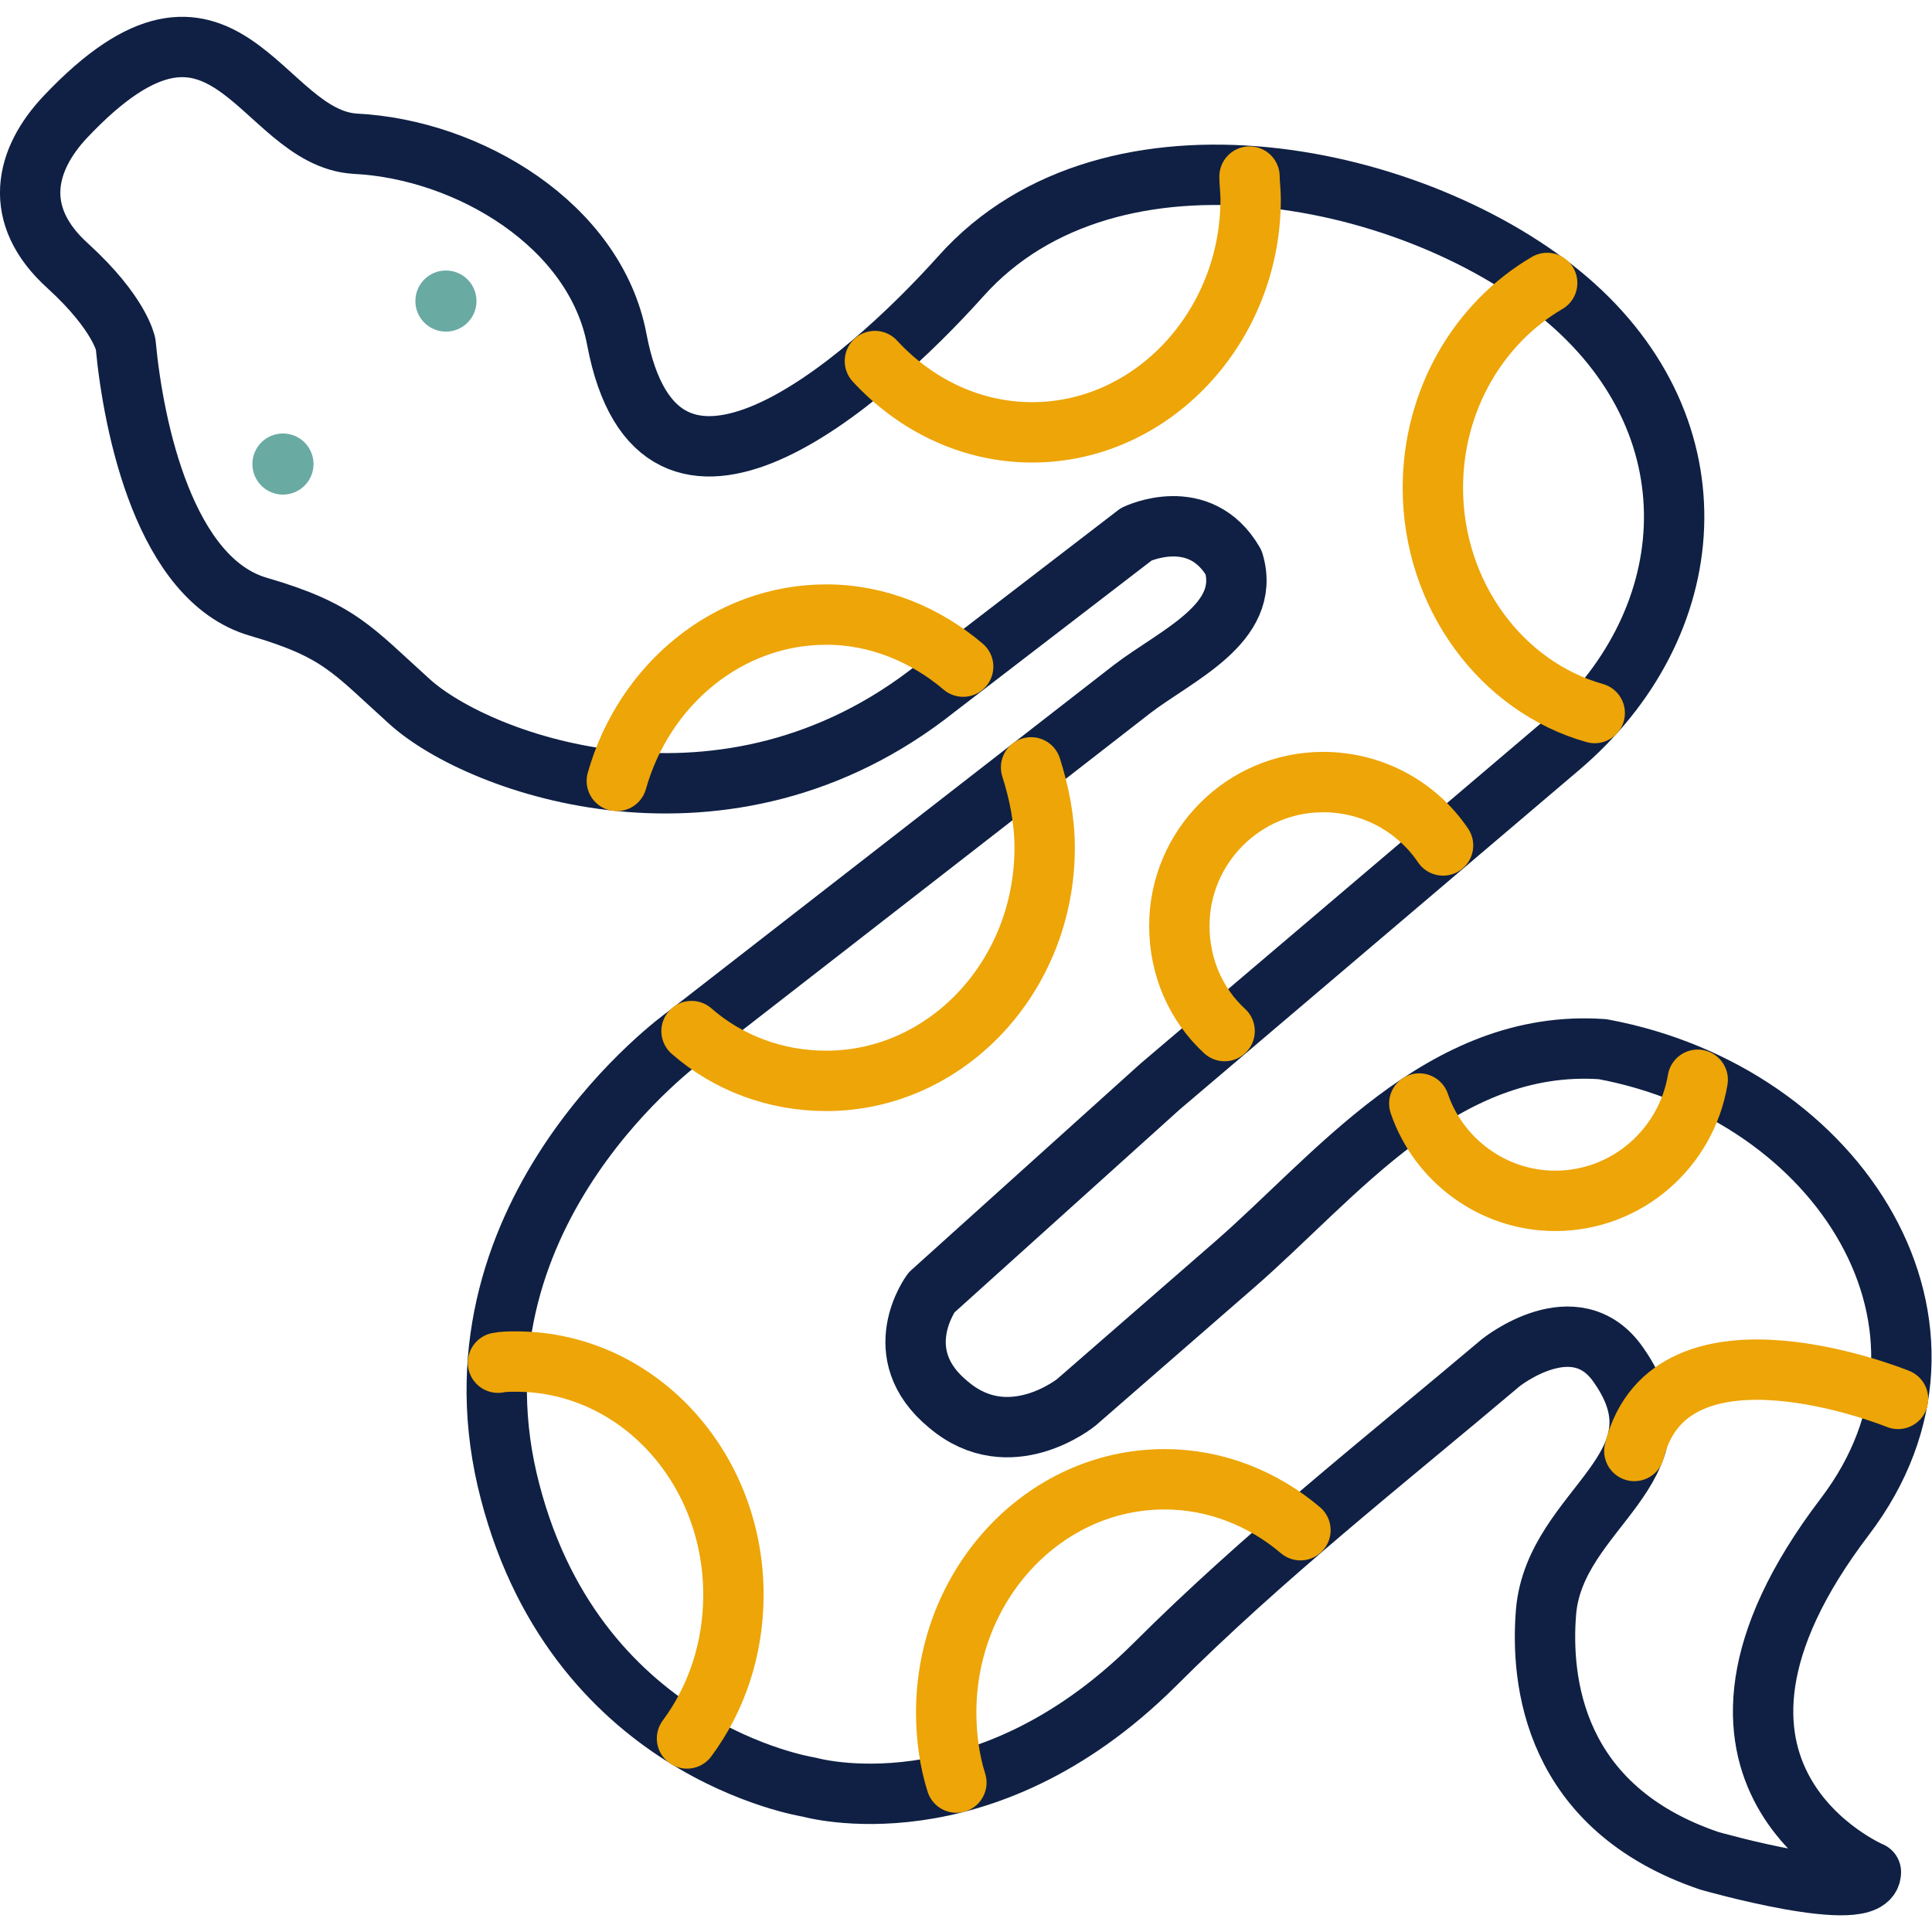
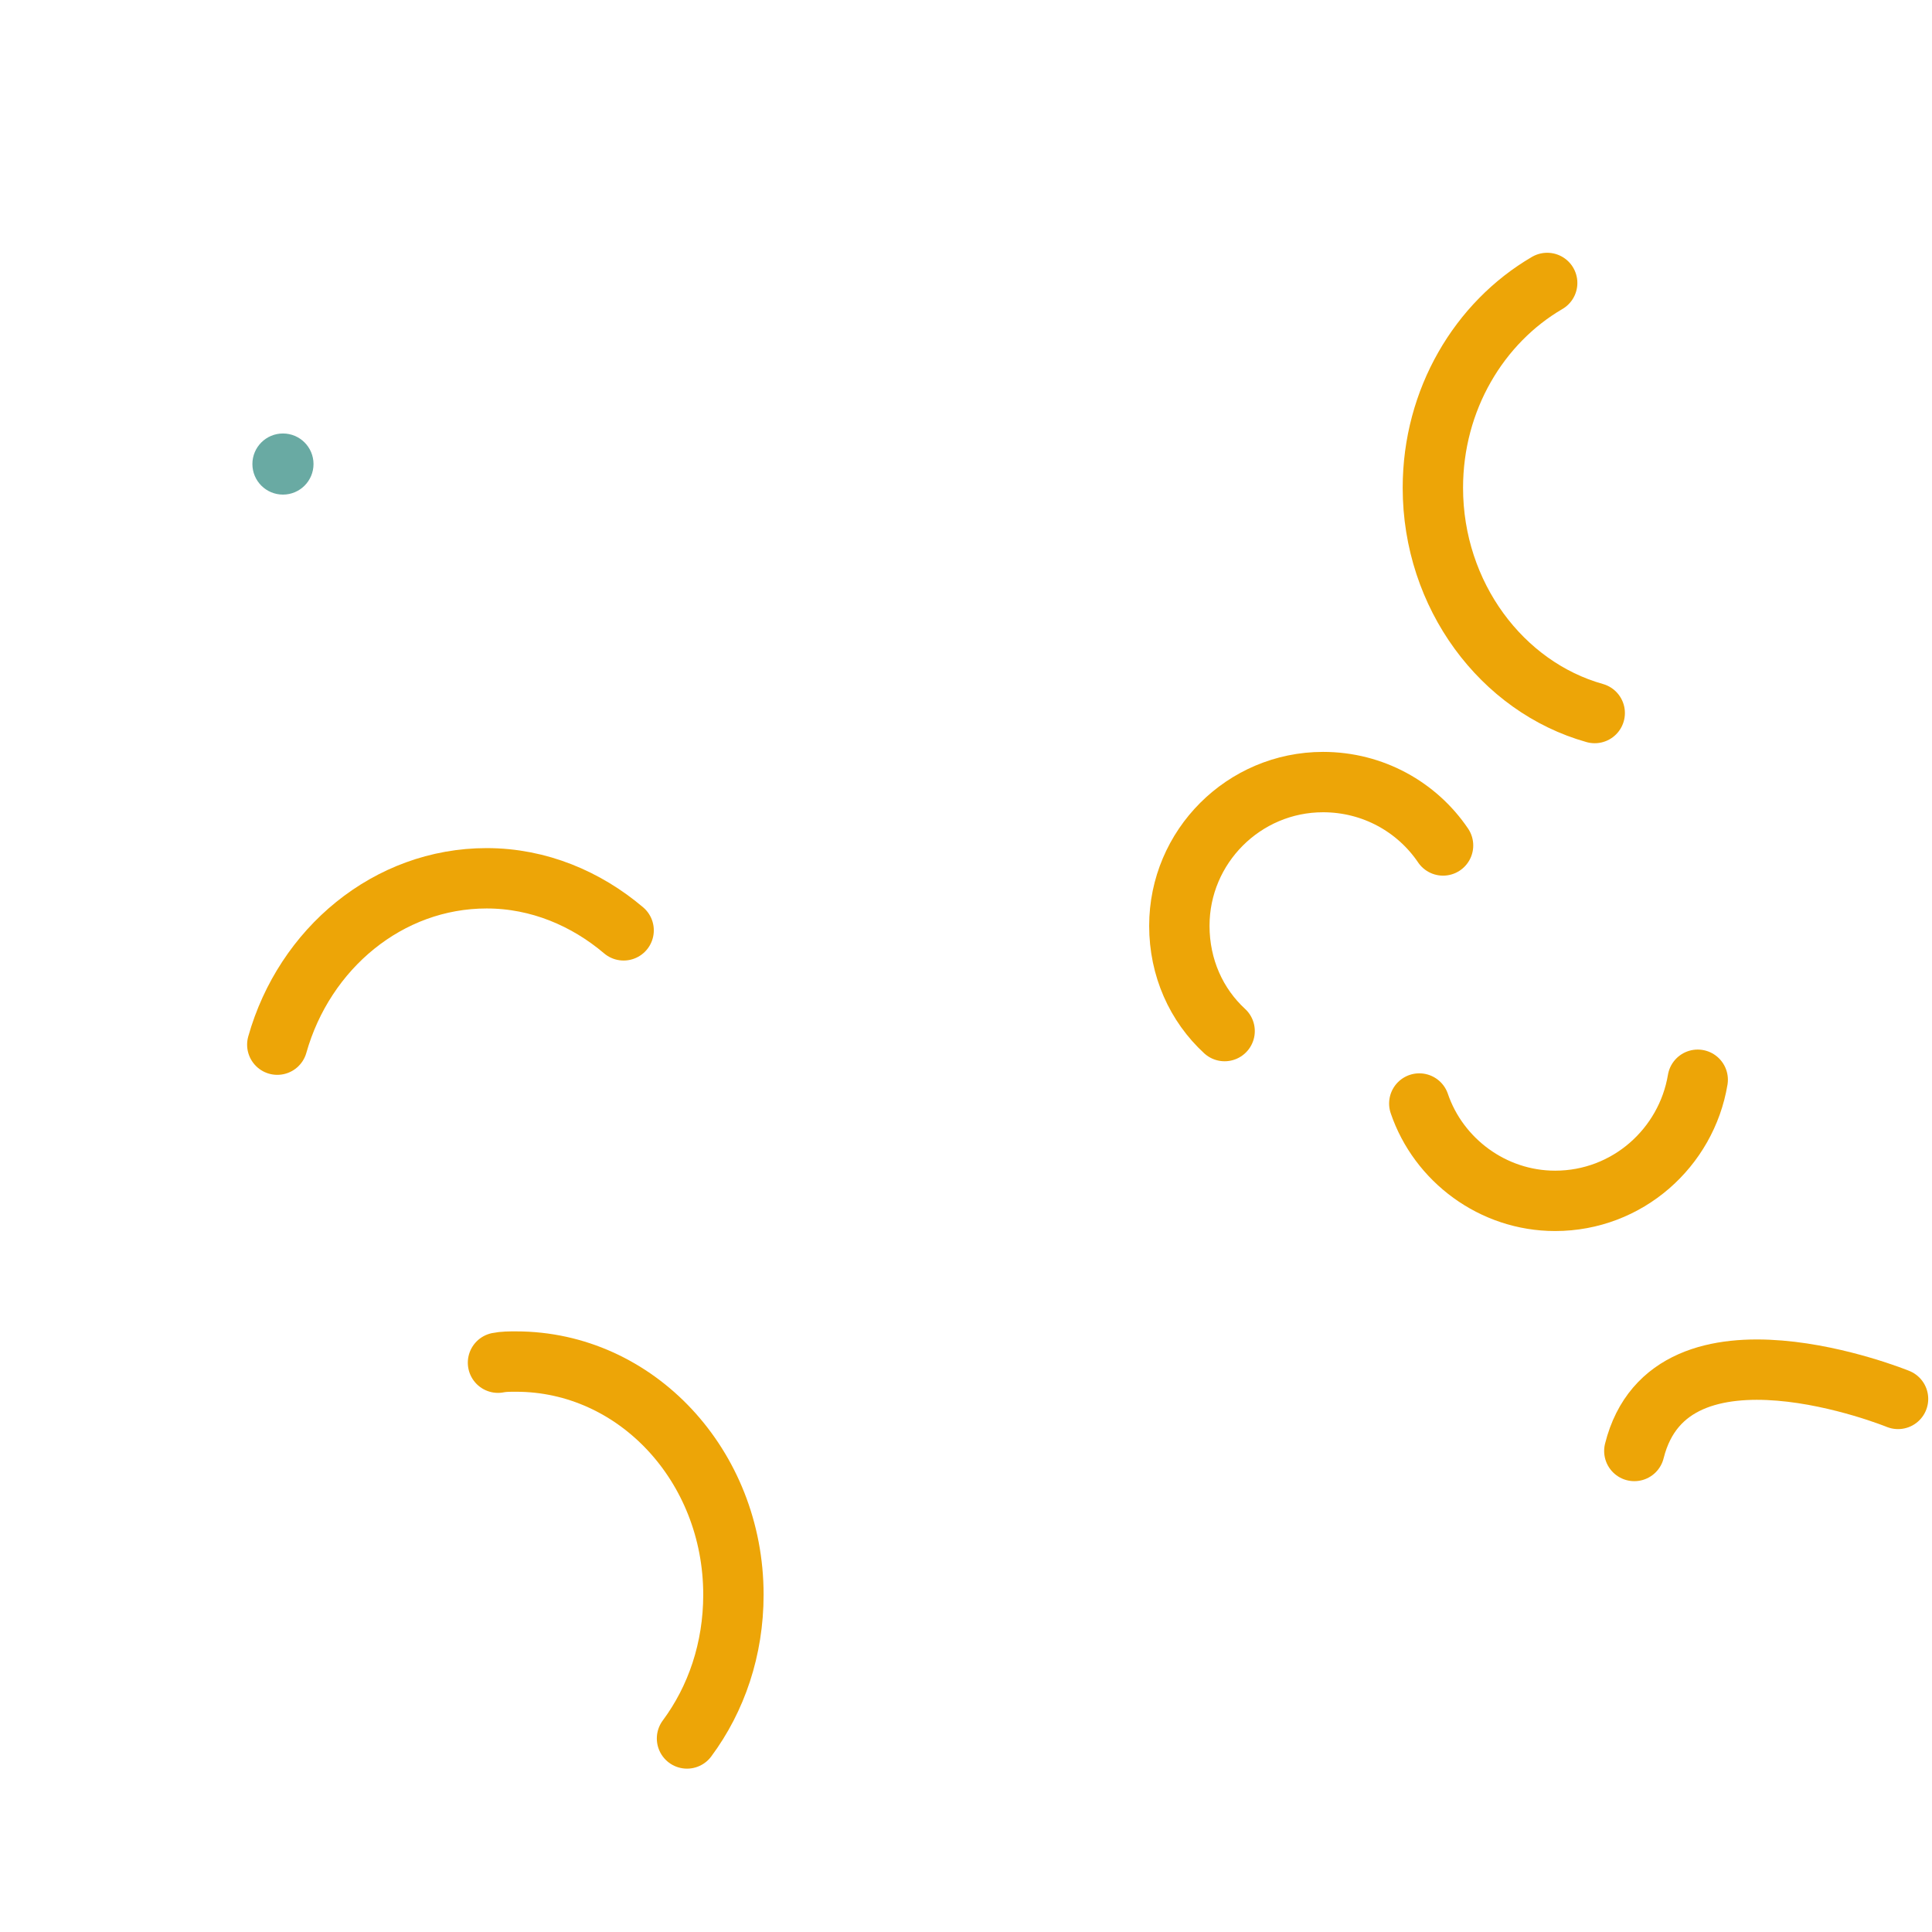
<svg xmlns="http://www.w3.org/2000/svg" xml:space="preserve" width="1.707in" height="1.707in" version="1.1" style="shape-rendering:geometricPrecision; text-rendering:geometricPrecision; image-rendering:optimizeQuality; fill-rule:evenodd; clip-rule:evenodd" viewBox="0 0 1707 1707">
  <defs>
    <style type="text/css">
   
    .str0 {stroke:black;stroke-width:53.335;stroke-linecap:round;stroke-linejoin:round}
    .fil0 {fill:none}
    .fil1 {fill:black}
   
  </style>
  </defs>
  <g id="Layer_x0020_1">
    <g id="_304536144">
      <g>
-         <path class="fil0 str0" d="M1653 1654c0,0 -198,-84 -23,-314 127,-167 -4,-374 -214,-413 -142,-10 -236,113 -326,191l-139 121c0,0 -59,48 -113,2 -55,-45 -15,-99 -15,-99l202 -182 353 -300c126,-107 141,-280 7,-395 -131,-112 -403,-170 -536,-21 -87,97 -267,252 -304,56 -19,-101 -131,-168 -231,-173 -85,-5 -115,-173 -256,-24 -36,38 -48,87 2,132 46,42 51,69 51,69 7,75 35,208 117,232 72,21 83,38 134,84 62,56 280,135 465,-12l177 -136c0,0 56,-27 86,25 16,54 -51,82 -90,112l-395 307c0,0 -212,152 -157,391 56,240 267,272 267,272 0,0 152,44 305,-108 96,-96 203,-180 306,-267 0,0 66,-53 104,2 64,91 -56,126 -64,218 -5,61 6,173 144,220 0,0 143,41 143,10z" id="id_101" style="stroke: rgb(15, 32, 68);" />
        <path class="fil0 str0" d="M1677 1236c0,0 -201,-82 -233,46" id="id_102" style="stroke: rgb(237, 165, 7);" />
        <g>
-           <circle class="fil1" cx="394" cy="266" r="27" id="id_103" style="fill: rgb(105, 170, 163);" />
          <circle class="fil1" cx="250" cy="410" r="27" id="id_104" style="fill: rgb(105, 170, 163);" />
        </g>
      </g>
      <path class="fil0 str0" d="M607 1536c26,-35 41,-79 41,-127 0,-114 -86,-206 -192,-206 -6,0 -11,0 -16,1" id="id_105" style="stroke: rgb(237, 165, 7);" />
      <path class="fil0 str0" d="M1367 250c-60,35 -101,103 -101,181 0,95 61,176 143,199" id="id_106" style="stroke: rgb(237, 165, 7);" />
-       <path class="fil0 str0" d="M773 319c35,38 84,63 139,63 106,0 193,-93 193,-206 0,-7 -1,-14 -1,-20" id="id_107" style="stroke: rgb(237, 165, 7);" />
-       <path class="fil0 str0" d="M1149 1352c-33,-28 -75,-45 -120,-45 -107,0 -193,93 -193,206 0,22 3,43 9,62" id="id_108" style="stroke: rgb(237, 165, 7);" />
-       <path class="fil0 str0" d="M611 911c32,28 74,44 119,44 106,0 193,-92 193,-206 0,-25 -5,-49 -12,-71m-60 -89c-33,-28 -75,-46 -121,-46 -87,0 -161,62 -185,147" id="id_109" style="stroke: rgb(237, 165, 7);" />
+       <path class="fil0 str0" d="M611 911m-60 -89c-33,-28 -75,-46 -121,-46 -87,0 -161,62 -185,147" id="id_109" style="stroke: rgb(237, 165, 7);" />
      <path class="fil0 str0" d="M1254 975c17,50 65,86 120,86 64,0 116,-47 126,-107" id="id_110" style="stroke: rgb(237, 165, 7);" />
      <path class="fil0 str0" d="M1275 747c-23,-34 -62,-56 -106,-56 -70,0 -127,57 -127,127 0,37 15,70 40,93" id="id_111" style="stroke: rgb(237, 165, 7);" />
    </g>
  </g>
</svg>